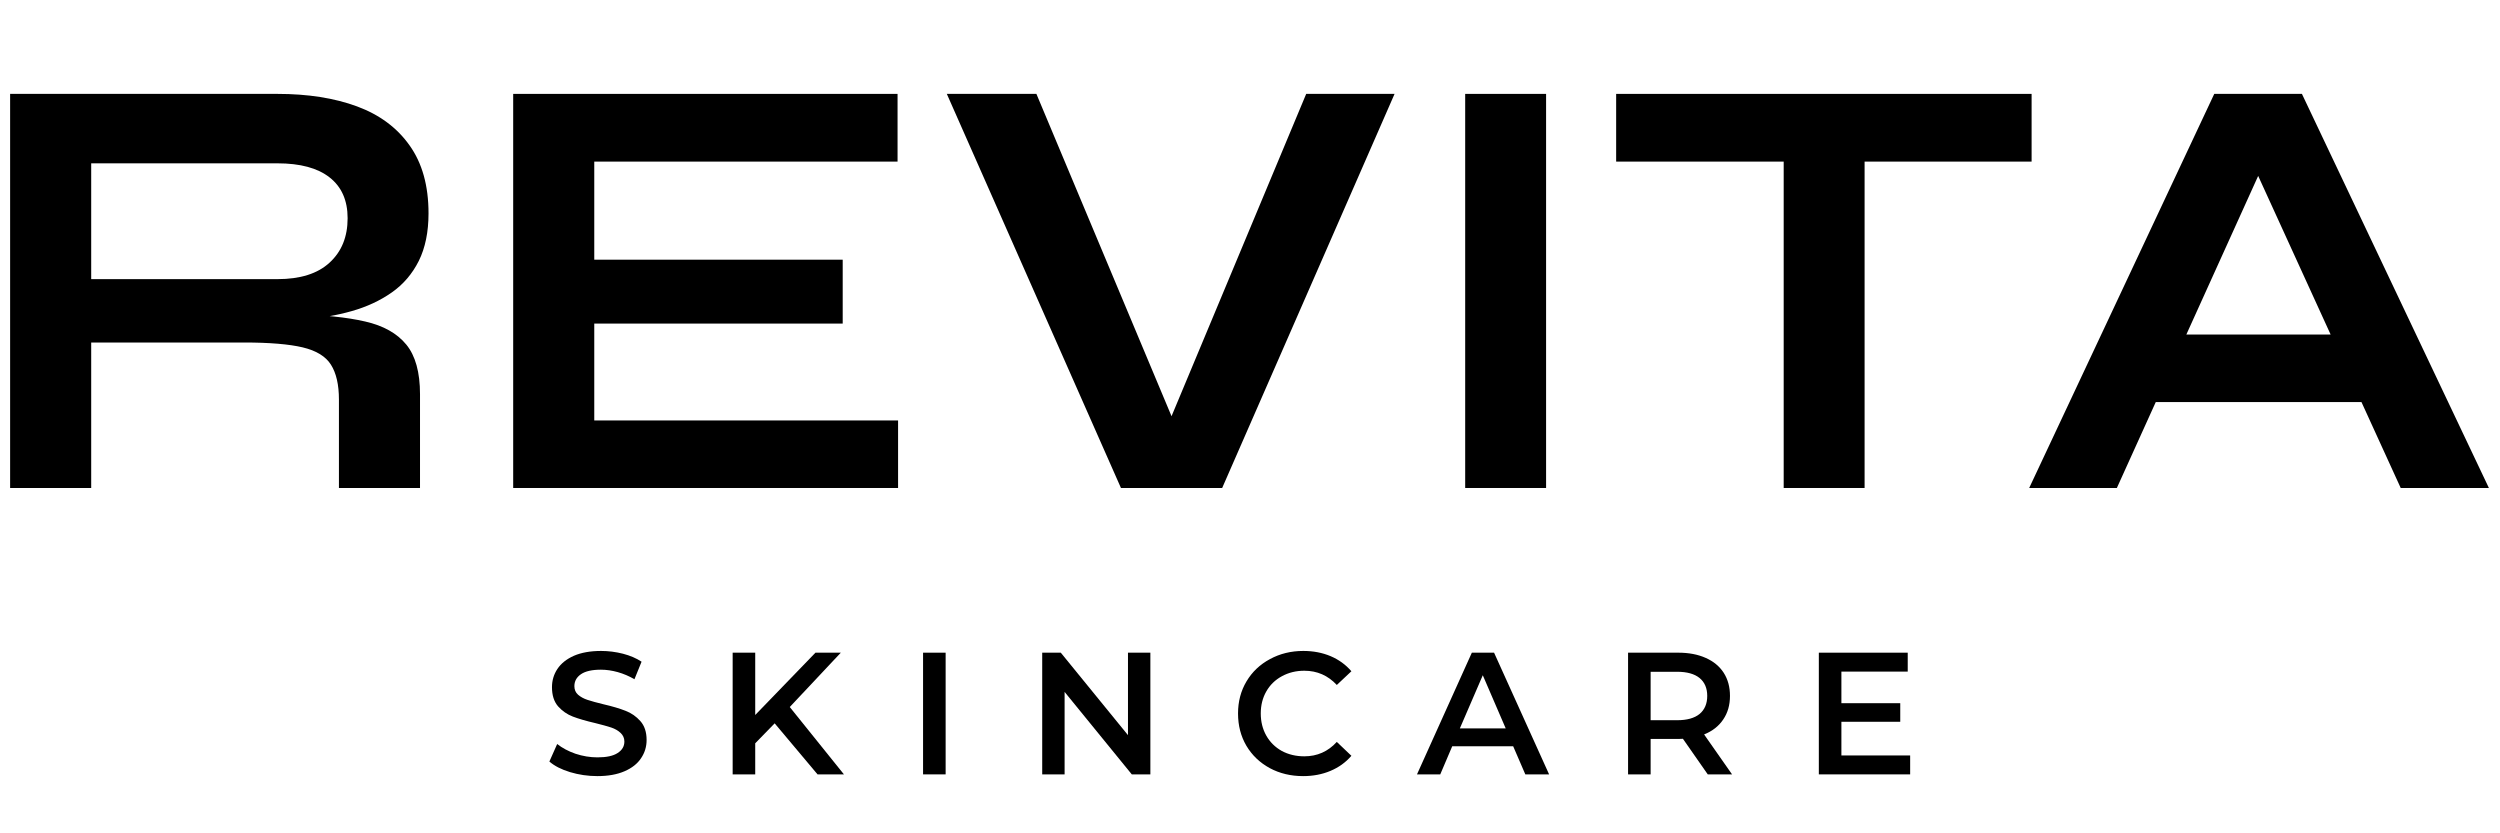
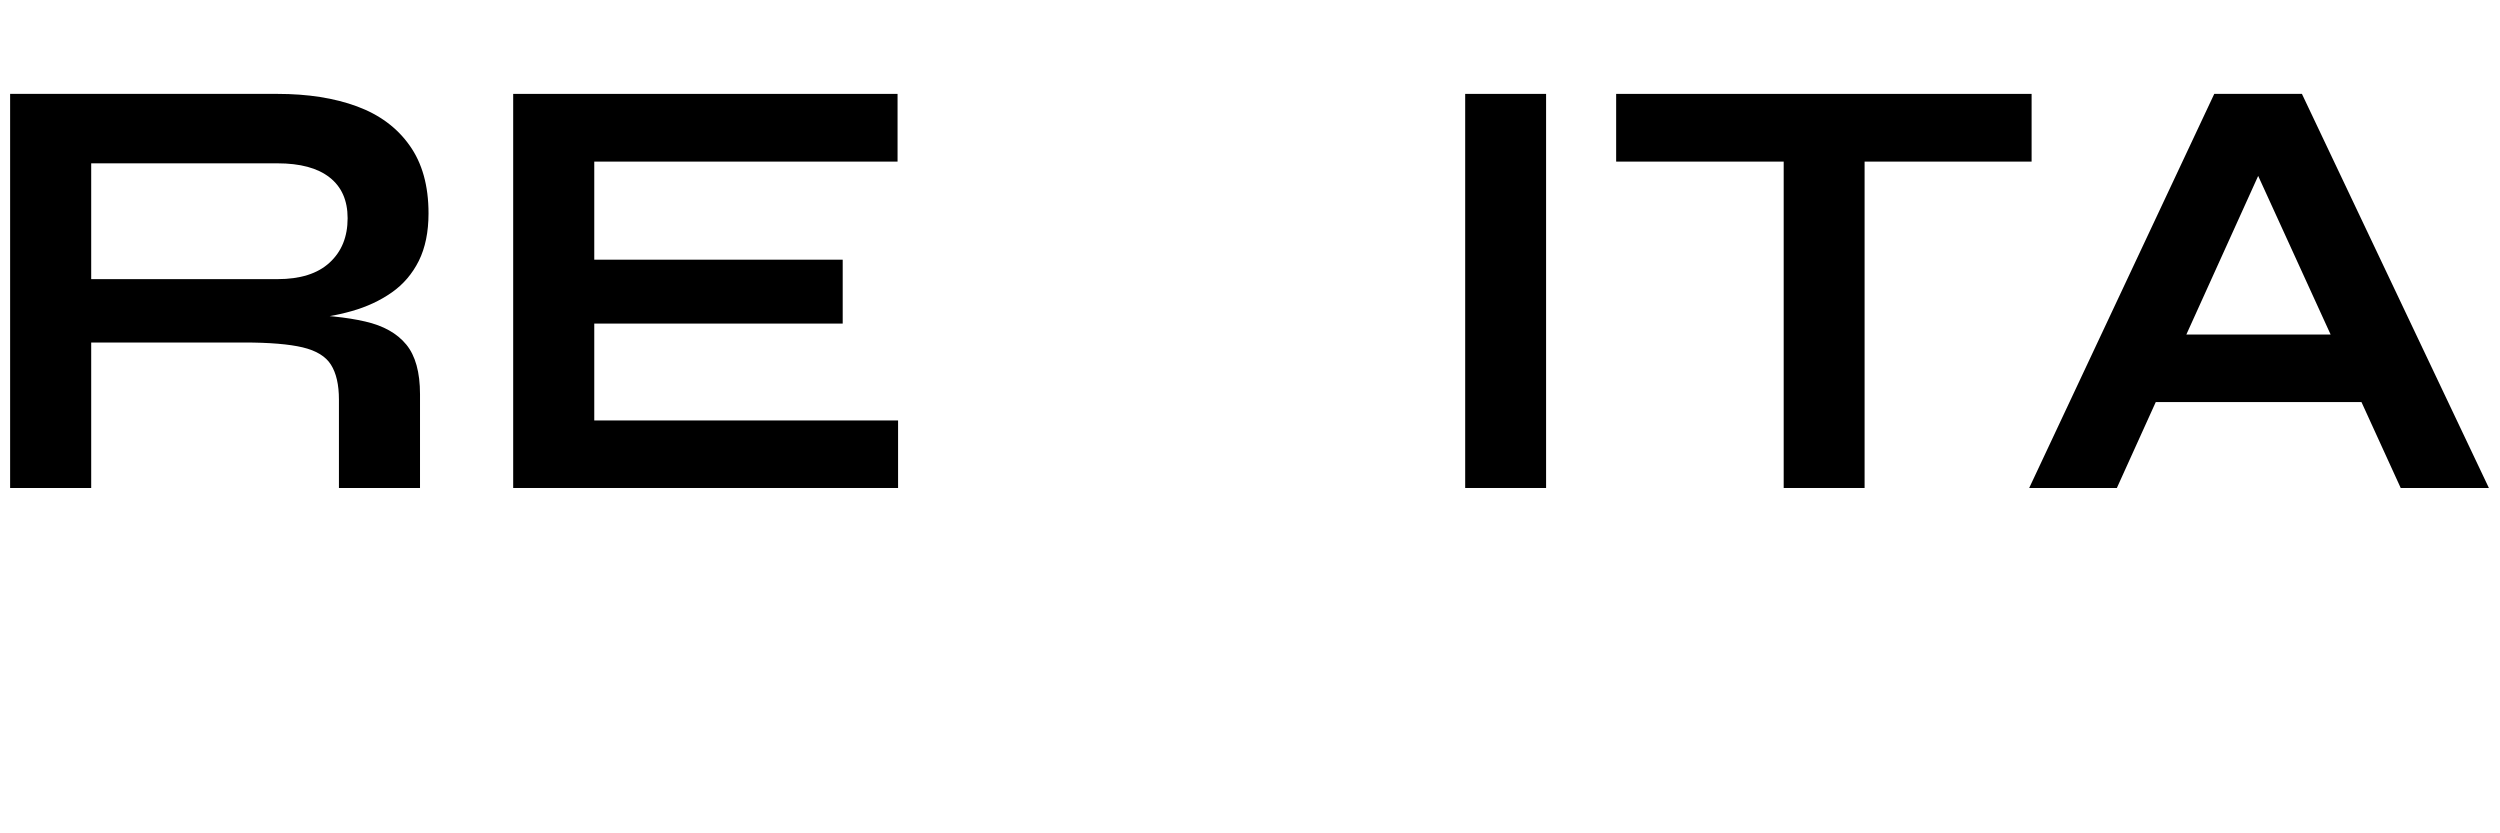
<svg xmlns="http://www.w3.org/2000/svg" version="1.0" preserveAspectRatio="xMidYMid meet" height="100" viewBox="0 0 224.88 75" zoomAndPan="magnify" width="300">
  <defs>
    <g />
    <clipPath id="675b686140">
      <path clip-rule="nonzero" d="M 0 0.02 L 224.762 0.02 L 224.762 74.98 L 0 74.98 Z M 0 0.02" />
    </clipPath>
    <clipPath id="77ba7b576c">
      <path clip-rule="nonzero" d="M 48 55 L 180 55 L 180 74.621 L 48 74.621 Z M 48 55" />
    </clipPath>
    <clipPath id="d4ed8680f1">
-       <rect height="20" y="0" width="132" x="0" />
-     </clipPath>
+       </clipPath>
    <clipPath id="bf5a5023f5">
      <path clip-rule="nonzero" d="M 0 0.02 L 224.762 0.02 L 224.762 60 L 0 60 Z M 0 0.02" />
    </clipPath>
    <clipPath id="80bea71da9">
      <rect height="60" y="0" width="225" x="0" />
    </clipPath>
    <clipPath id="b8e387960e">
      <rect height="75" y="0" width="225" x="0" />
    </clipPath>
  </defs>
  <g clip-path="url(#675b686140)">
    <g transform="matrix(1, 0, 0, 1, 0, -0)">
      <g clip-path="url(#b8e387960e)">
        <g clip-path="url(#77ba7b576c)">
          <g transform="matrix(1, 0, 0, 1, 48, 55)">
            <g clip-path="url(#d4ed8680f1)">
              <g fill-opacity="1" fill="#000000">
                <g transform="translate(0.837, 14.694)">
                  <g>
-                     <path d="M 4.875 0.156 C 4.02 0.156 3.195 0.035 2.406 -0.203 C 1.625 -0.441 1.004 -0.758 0.547 -1.156 L 1.25 -2.734 C 1.695 -2.379 2.242 -2.086 2.891 -1.859 C 3.547 -1.641 4.207 -1.531 4.875 -1.531 C 5.688 -1.531 6.289 -1.66 6.688 -1.922 C 7.094 -2.18 7.297 -2.523 7.297 -2.953 C 7.297 -3.266 7.18 -3.523 6.953 -3.734 C 6.734 -3.941 6.453 -4.102 6.109 -4.219 C 5.766 -4.332 5.297 -4.461 4.703 -4.609 C 3.859 -4.805 3.176 -5.004 2.656 -5.203 C 2.145 -5.398 1.703 -5.707 1.328 -6.125 C 0.961 -6.551 0.781 -7.125 0.781 -7.844 C 0.781 -8.445 0.941 -8.992 1.266 -9.484 C 1.598 -9.984 2.094 -10.379 2.75 -10.672 C 3.414 -10.961 4.234 -11.109 5.203 -11.109 C 5.867 -11.109 6.523 -11.023 7.172 -10.859 C 7.816 -10.691 8.375 -10.453 8.844 -10.141 L 8.203 -8.562 C 7.723 -8.844 7.223 -9.055 6.703 -9.203 C 6.18 -9.348 5.676 -9.422 5.188 -9.422 C 4.383 -9.422 3.785 -9.285 3.391 -9.016 C 2.992 -8.742 2.797 -8.383 2.797 -7.938 C 2.797 -7.625 2.906 -7.367 3.125 -7.172 C 3.352 -6.973 3.641 -6.816 3.984 -6.703 C 4.336 -6.586 4.812 -6.457 5.406 -6.312 C 6.219 -6.125 6.883 -5.926 7.406 -5.719 C 7.926 -5.52 8.367 -5.211 8.734 -4.797 C 9.109 -4.379 9.297 -3.812 9.297 -3.094 C 9.297 -2.488 9.129 -1.941 8.797 -1.453 C 8.473 -0.961 7.977 -0.57 7.312 -0.281 C 6.645 0.008 5.832 0.156 4.875 0.156 Z M 4.875 0.156" />
-                   </g>
+                     </g>
                </g>
              </g>
              <g fill-opacity="1" fill="#000000">
                <g transform="translate(16.41, 14.694)">
                  <g>
                    <path d="M 5.25 -4.594 L 3.5 -2.797 L 3.5 0 L 1.469 0 L 1.469 -10.953 L 3.5 -10.953 L 3.5 -5.344 L 8.922 -10.953 L 11.203 -10.953 L 6.609 -6.062 L 11.484 0 L 9.109 0 Z M 5.25 -4.594" />
                  </g>
                </g>
              </g>
              <g fill-opacity="1" fill="#000000">
                <g transform="translate(33.547, 14.694)">
                  <g>
                    <path d="M 1.469 -10.953 L 3.5 -10.953 L 3.5 0 L 1.469 0 Z M 1.469 -10.953" />
                  </g>
                </g>
              </g>
              <g fill-opacity="1" fill="#000000">
                <g transform="translate(44.27, 14.694)">
                  <g>
                    <path d="M 11.203 -10.953 L 11.203 0 L 9.531 0 L 3.484 -7.422 L 3.484 0 L 1.469 0 L 1.469 -10.953 L 3.141 -10.953 L 9.188 -3.531 L 9.188 -10.953 Z M 11.203 -10.953" />
                  </g>
                </g>
              </g>
              <g fill-opacity="1" fill="#000000">
                <g transform="translate(62.675, 14.694)">
                  <g>
                    <path d="M 6.547 0.156 C 5.441 0.156 4.441 -0.082 3.547 -0.562 C 2.648 -1.051 1.945 -1.723 1.438 -2.578 C 0.938 -3.43 0.688 -4.398 0.688 -5.484 C 0.688 -6.555 0.941 -7.52 1.453 -8.375 C 1.961 -9.227 2.664 -9.895 3.562 -10.375 C 4.457 -10.863 5.457 -11.109 6.562 -11.109 C 7.457 -11.109 8.273 -10.953 9.016 -10.641 C 9.754 -10.328 10.379 -9.875 10.891 -9.281 L 9.578 -8.047 C 8.785 -8.898 7.812 -9.328 6.656 -9.328 C 5.906 -9.328 5.227 -9.16 4.625 -8.828 C 4.031 -8.504 3.566 -8.051 3.234 -7.469 C 2.898 -6.883 2.734 -6.223 2.734 -5.484 C 2.734 -4.742 2.898 -4.078 3.234 -3.484 C 3.566 -2.898 4.031 -2.441 4.625 -2.109 C 5.227 -1.785 5.906 -1.625 6.656 -1.625 C 7.812 -1.625 8.785 -2.055 9.578 -2.922 L 10.891 -1.672 C 10.379 -1.078 9.75 -0.625 9 -0.312 C 8.258 0 7.441 0.156 6.547 0.156 Z M 6.547 0.156" />
                  </g>
                </g>
              </g>
              <g fill-opacity="1" fill="#000000">
                <g transform="translate(79.547, 14.694)">
                  <g>
                    <path d="M 8.578 -2.531 L 3.094 -2.531 L 2.016 0 L -0.078 0 L 4.859 -10.953 L 6.859 -10.953 L 11.812 0 L 9.672 0 Z M 7.906 -4.141 L 5.844 -8.922 L 3.781 -4.141 Z M 7.906 -4.141" />
                  </g>
                </g>
              </g>
              <g fill-opacity="1" fill="#000000">
                <g transform="translate(96.997, 14.694)">
                  <g>
                    <path d="M 8.641 0 L 6.406 -3.203 C 6.312 -3.191 6.172 -3.188 5.984 -3.188 L 3.5 -3.188 L 3.5 0 L 1.469 0 L 1.469 -10.953 L 5.984 -10.953 C 6.93 -10.953 7.754 -10.797 8.453 -10.484 C 9.16 -10.172 9.703 -9.723 10.078 -9.141 C 10.453 -8.555 10.641 -7.863 10.641 -7.062 C 10.641 -6.238 10.438 -5.531 10.031 -4.938 C 9.633 -4.344 9.062 -3.895 8.312 -3.594 L 10.828 0 Z M 8.594 -7.062 C 8.594 -7.758 8.363 -8.297 7.906 -8.672 C 7.445 -9.047 6.773 -9.234 5.891 -9.234 L 3.5 -9.234 L 3.5 -4.875 L 5.891 -4.875 C 6.773 -4.875 7.445 -5.062 7.906 -5.438 C 8.363 -5.82 8.594 -6.363 8.594 -7.062 Z M 8.594 -7.062" />
                  </g>
                </g>
              </g>
              <g fill-opacity="1" fill="#000000">
                <g transform="translate(114.166, 14.694)">
                  <g>
                    <path d="M 9.688 -1.703 L 9.688 0 L 1.469 0 L 1.469 -10.953 L 9.469 -10.953 L 9.469 -9.25 L 3.5 -9.25 L 3.5 -6.406 L 8.797 -6.406 L 8.797 -4.734 L 3.5 -4.734 L 3.5 -1.703 Z M 9.688 -1.703" />
                  </g>
                </g>
              </g>
            </g>
          </g>
        </g>
        <g clip-path="url(#bf5a5023f5)">
          <g transform="matrix(1, 0, 0, 1, 0, -0)">
            <g clip-path="url(#80bea71da9)">
              <g fill-opacity="1" fill="#000000">
                <g transform="translate(-3.368, 43.919)">
                  <g>
                    <path d="M 4.219 0 L 4.219 -35.469 L 28.281 -35.469 C 31.02 -35.469 33.406 -35.094 35.438 -34.344 C 37.469 -33.594 39.047 -32.422 40.172 -30.828 C 41.305 -29.242 41.875 -27.207 41.875 -24.719 C 41.875 -23.039 41.582 -21.613 41 -20.438 C 40.414 -19.27 39.602 -18.32 38.562 -17.594 C 37.52 -16.863 36.32 -16.305 34.969 -15.922 C 33.613 -15.535 32.172 -15.289 30.641 -15.188 L 29.875 -15.625 C 32.426 -15.582 34.523 -15.367 36.172 -14.984 C 37.816 -14.609 39.051 -13.914 39.875 -12.906 C 40.695 -11.906 41.109 -10.414 41.109 -8.438 L 41.109 0 L 33.812 0 L 33.812 -7.953 C 33.812 -9.297 33.57 -10.344 33.094 -11.094 C 32.625 -11.844 31.773 -12.363 30.547 -12.656 C 29.328 -12.945 27.566 -13.094 25.266 -13.094 L 11.516 -13.094 L 11.516 0 Z M 11.516 -18.797 L 28.281 -18.797 C 30.332 -18.797 31.895 -19.289 32.969 -20.281 C 34.051 -21.27 34.594 -22.602 34.594 -24.281 C 34.594 -25.883 34.051 -27.109 32.969 -27.953 C 31.895 -28.797 30.332 -29.219 28.281 -29.219 L 11.516 -29.219 Z M 11.516 -18.797" />
                  </g>
                </g>
              </g>
              <g fill-opacity="1" fill="#000000">
                <g transform="translate(41.908, 43.919)">
                  <g>
                    <path d="M 11.516 -14.797 L 11.516 -6.078 L 38.859 -6.078 L 38.859 0 L 4.219 0 L 4.219 -35.469 L 38.812 -35.469 L 38.812 -29.375 L 11.516 -29.375 L 11.516 -20.547 L 33.875 -20.547 L 33.875 -14.797 Z M 11.516 -14.797" />
                  </g>
                </g>
              </g>
              <g fill-opacity="1" fill="#000000">
                <g transform="translate(84.06, 43.919)">
                  <g>
-                     <path d="M 16.766 0 L 1.094 -35.469 L 9.156 -35.469 L 22.578 -3.453 L 20.062 -3.453 L 33.438 -35.469 L 41.391 -35.469 L 25.875 0 Z M 16.766 0" />
-                   </g>
+                     </g>
                </g>
              </g>
              <g fill-opacity="1" fill="#000000">
                <g transform="translate(126.541, 43.919)">
                  <g>
                    <path d="M 5.266 -35.469 L 12.547 -35.469 L 12.547 0 L 5.266 0 Z M 5.266 -35.469" />
                  </g>
                </g>
              </g>
              <g fill-opacity="1" fill="#000000">
                <g transform="translate(144.3, 43.919)">
                  <g>
                    <path d="M 1.094 -35.469 L 38.484 -35.469 L 38.484 -29.375 L 1.094 -29.375 Z M 16.172 -30.141 L 23.453 -30.141 L 23.453 0 L 16.172 0 Z M 16.172 -30.141" />
                  </g>
                </g>
              </g>
              <g fill-opacity="1" fill="#000000">
                <g transform="translate(181.629, 43.919)">
                  <g>
                    <path d="M 9.75 -7.734 L 9.75 -13.812 L 33.219 -13.812 L 33.219 -7.734 Z M 0.938 0 L 17.594 -35.469 L 25.484 -35.469 L 42.312 0 L 34.375 0 L 19.781 -31.953 L 23.297 -31.953 L 8.828 0 Z M 0.938 0" />
                  </g>
                </g>
              </g>
            </g>
          </g>
        </g>
      </g>
    </g>
  </g>
</svg>